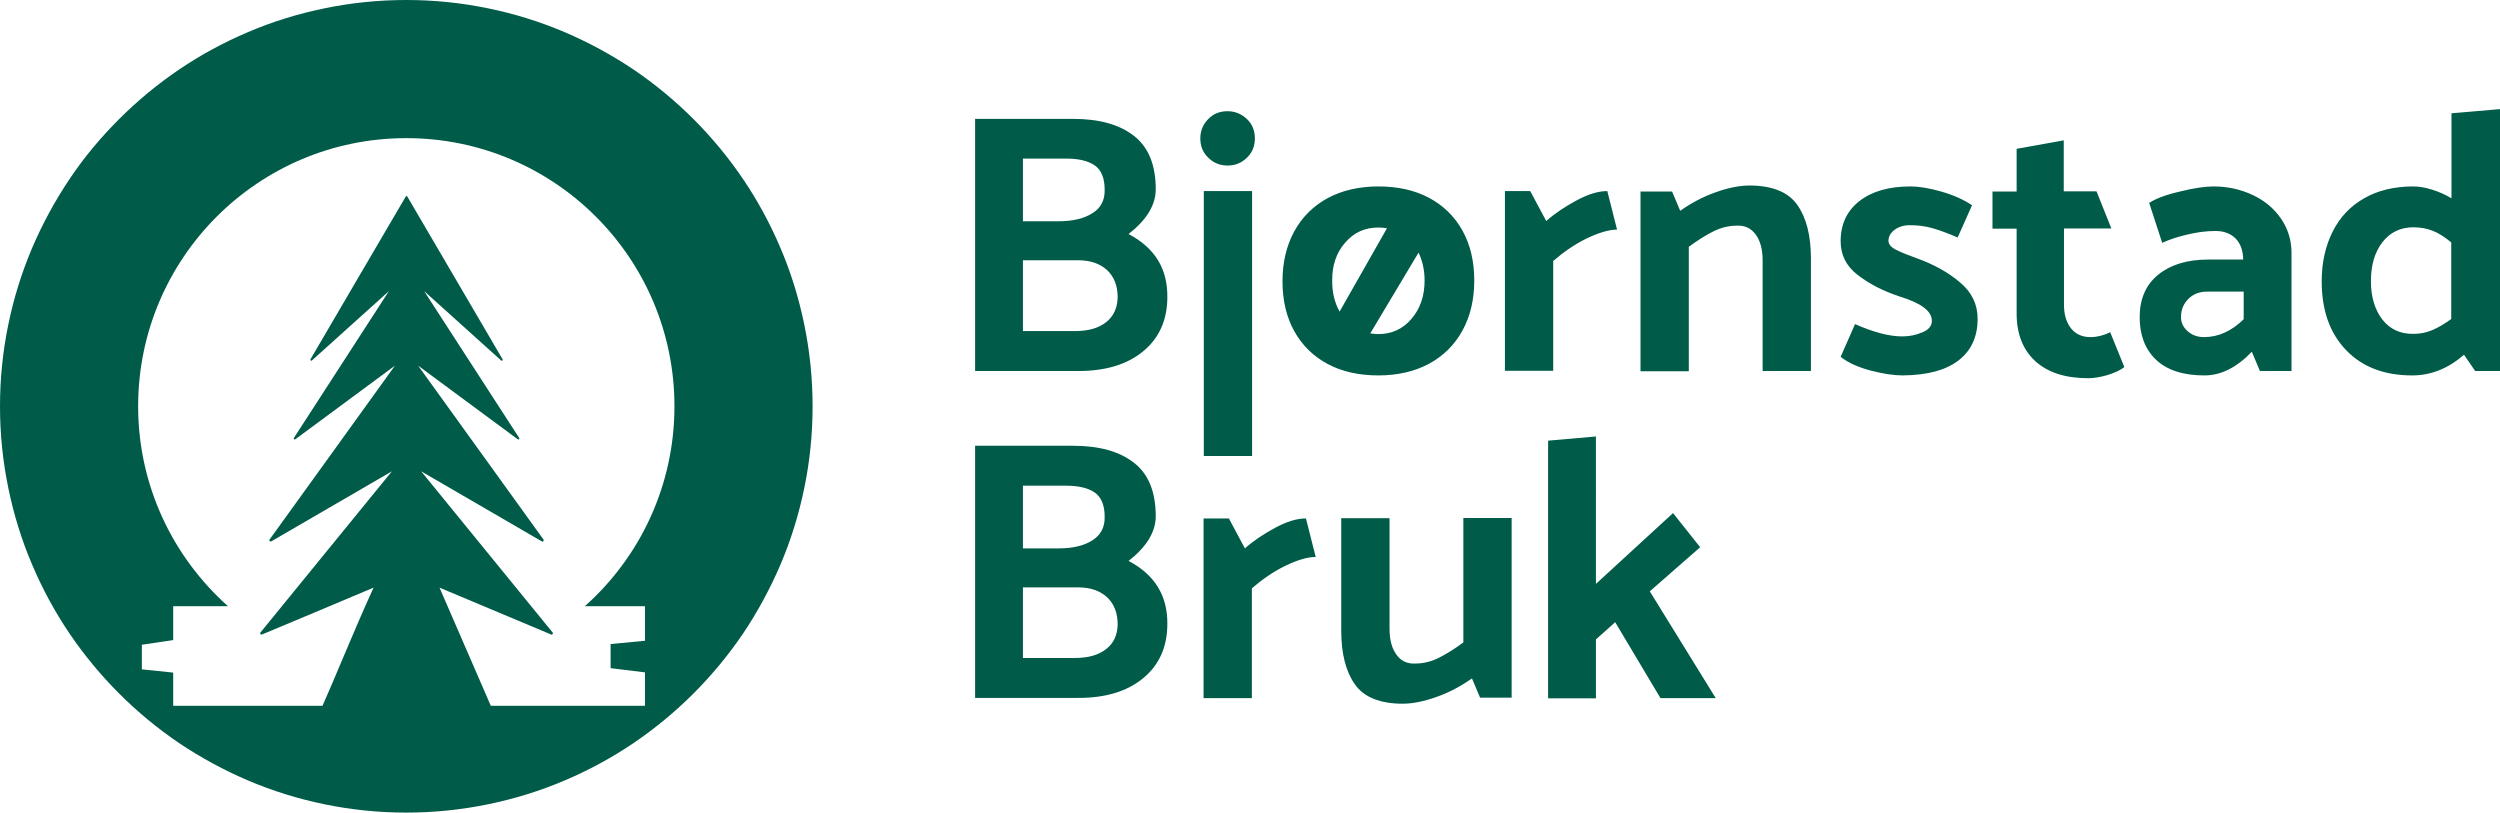
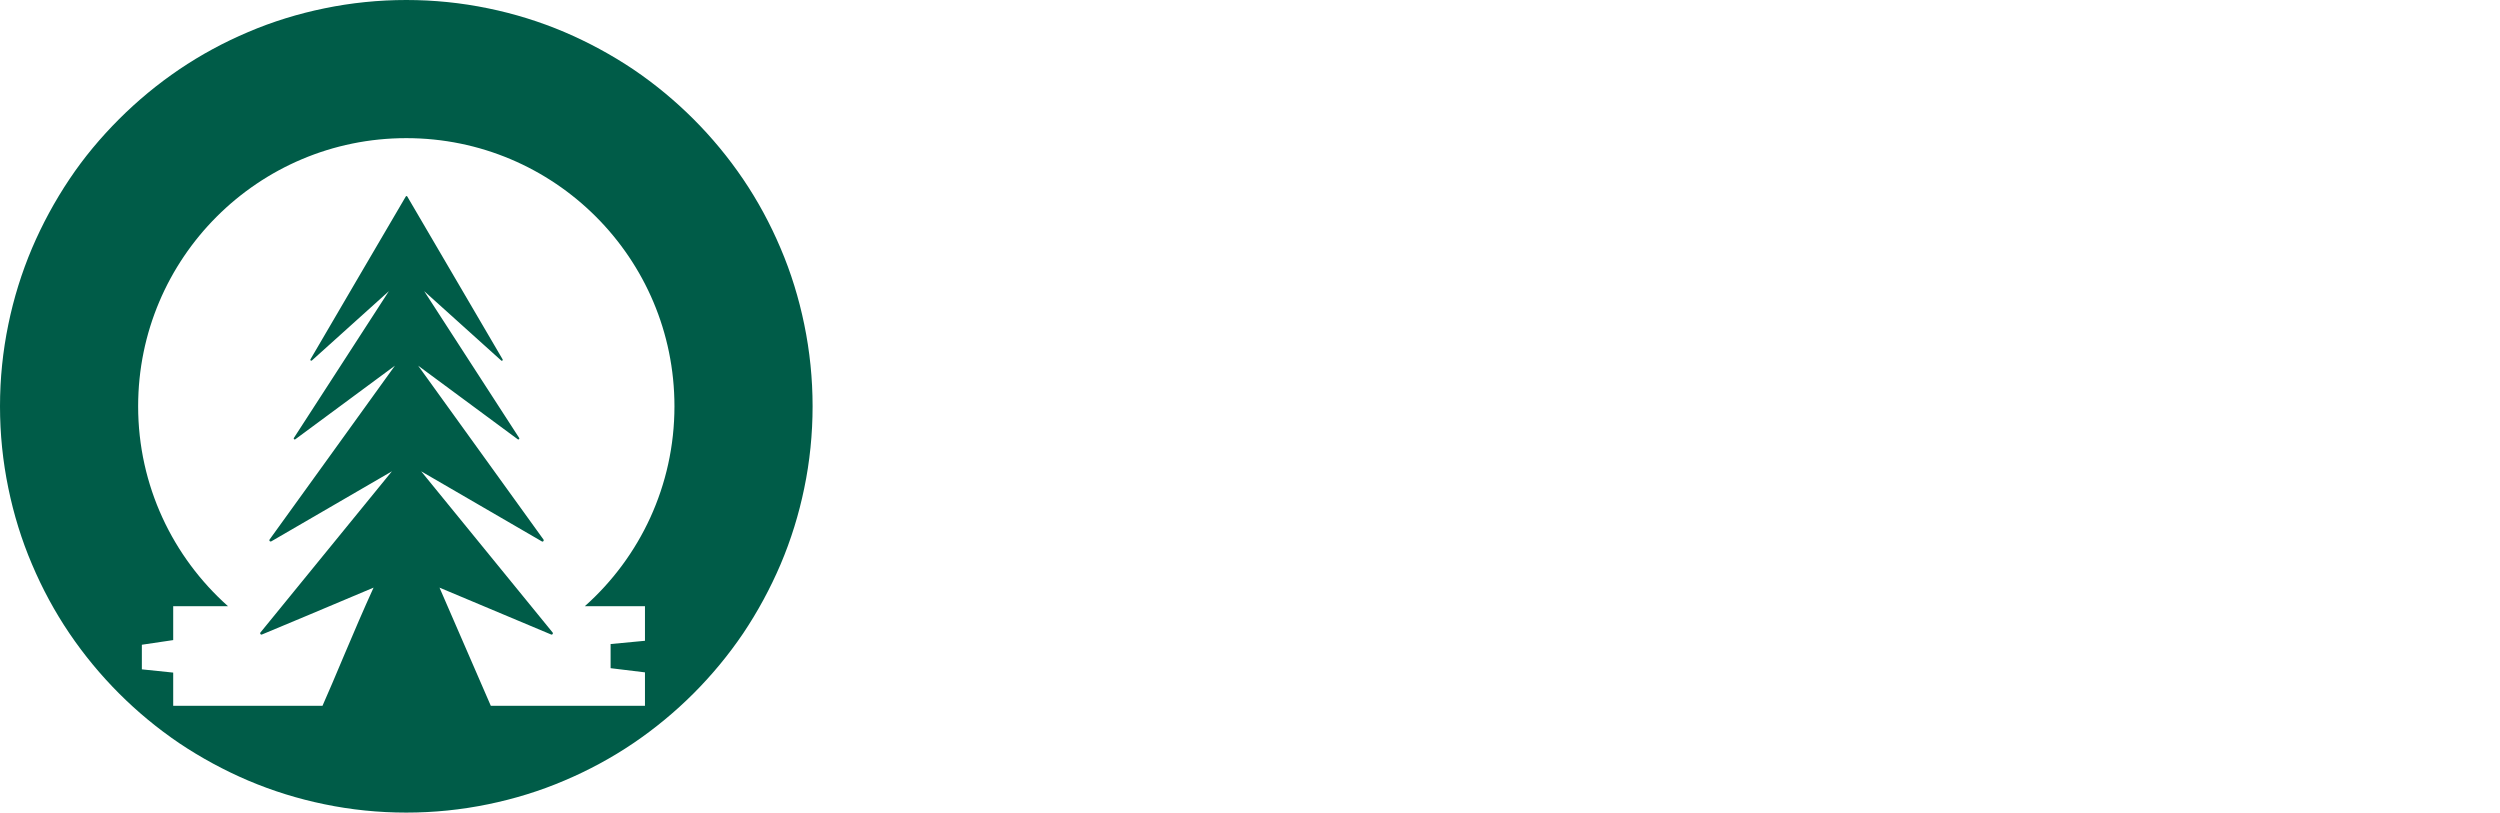
<svg xmlns="http://www.w3.org/2000/svg" id="Bjørnstad_Bruk" x="0px" y="0px" viewBox="0 0 1076.8 350" style="enable-background:new 0 0 1076.8 350;" xml:space="preserve">
  <style type="text/css">	.st0{fill:#005C48;}</style>
  <g>
-     <path class="st0" d="M195.8,287.1c0,0,0.1,0.1,0.1,0.1h0L195.8,287.1z" />
    <polygon class="st0" points="190.6,228.5 190.4,228.6 190.3,228.3  " />
  </g>
  <path class="st0" d="M346.4,139.7c-2.3-11.2-5.7-22.3-10.2-32.8c-4.4-10.4-9.8-20.4-16.1-29.7c-6.3-9.3-13.5-18-21.4-25.9 s-16.6-15.1-25.9-21.4c-9.4-6.3-19.4-11.7-29.7-16.1c-10.6-4.5-21.6-7.9-32.8-10.2C198.7,1.2,186.9,0,175,0s-23.7,1.2-35.3,3.6 c-11.2,2.3-22.3,5.7-32.8,10.2c-10.4,4.4-20.4,9.8-29.7,16.1c-9.3,6.3-18,13.5-25.9,21.4S36.1,67.9,29.9,77.2 c-6.3,9.4-11.7,19.4-16.1,29.7c-4.5,10.6-7.9,21.6-10.2,32.8C1.2,151.3,0,163.1,0,175s1.2,23.7,3.6,35.3 c2.3,11.2,5.7,22.3,10.2,32.8c4.4,10.4,9.8,20.4,16.1,29.7c6.3,9.3,13.5,18,21.4,25.9s16.6,15.1,25.9,21.4 c9.4,6.3,19.4,11.7,29.7,16.1c10.6,4.5,21.6,7.9,32.8,10.2c11.5,2.4,23.4,3.6,35.3,3.6s23.7-1.2,35.3-3.6 c11.2-2.3,22.3-5.7,32.8-10.2c10.4-4.4,20.4-9.8,29.7-16.1c9.3-6.3,18-13.5,25.9-21.4s15.1-16.6,21.4-25.9 c6.3-9.4,11.7-19.4,16.1-29.7c4.5-10.6,7.9-21.6,10.2-32.8c2.4-11.5,3.6-23.4,3.6-35.3S348.8,151.3,346.4,139.7z M277.8,261.1V276 l-14.8,1.4v10.4l14.8,1.8v14.4h-66.4l-22.1-50.9l48.1,20.2c0.5,0.2,1-0.4,0.6-0.9L181.4,203c13.4,7.8,43.7,25.4,52,30.2 c0.5,0.3,1-0.3,0.7-0.8l-54-74.9c10.8,8,35.8,26.5,42.9,31.7c0.4,0.3,0.9-0.2,0.6-0.6l-40.9-63.2c10.2,9.2,27.7,24.9,33.2,29.9 c0.3,0.3,0.8-0.1,0.6-0.5l-41.1-70.2c-0.1-0.2-0.5-0.2-0.6,0c-3.5,6-34.6,59-41.1,70.2c-0.2,0.4,0.3,0.7,0.6,0.5 c5.6-5,23-20.7,33.2-29.9c-12.2,18.9-35.2,54.4-40.9,63.2c-0.3,0.4,0.2,0.9,0.6,0.6c7.1-5.3,32-23.6,42.9-31.7 c-12.9,18-46.6,64.6-54,74.9c-0.3,0.5,0.2,1,0.7,0.8c8.3-4.8,38.6-22.4,52-30.2c-14.5,17.8-49.2,60.3-56.6,69.4 c-0.4,0.5,0.1,1.1,0.6,0.9c7.3-3,32-13.4,48.1-20.2c-8.5,18.6-17.3,40.5-22,50.9H74.6v-14.3l-13.5-1.4v-10.6l13.5-2v-14.6h23.6 C74.5,240,59.5,209.2,59.5,175c0-63.8,51.7-115.5,115.5-115.5S290.5,111.2,290.5,175c0,34.2-14.9,65-38.6,86.1H277.8z" />
-   <path class="st0" d="M695.7,268l19.5,32.7h23.8l-28.4-46l21.7-19L720.6,221l-33.2,30.5V188l-20.6,1.8v111h20.6v-25.4L695.7,268z  M601.5,282c-2-2.7-3-6.4-3-11.2v-47.6h-20.8v48.5c0,9.9,2,17.6,5.9,23.1c3.9,5.5,10.8,8.3,20.6,8.3c4.3,0,9.1-1,14.5-2.9 c5.4-1.9,10.5-4.6,15.3-8l3.5,8.3h13.6v-77.4h-20.8v53.6c-3.8,2.8-7.3,5-10.5,6.6c-3.2,1.6-6.6,2.5-10.2,2.5 C606.2,286,603.4,284.7,601.5,282 M566.7,239.9l-4.2-16.6c-3.8,0-8.2,1.3-13.2,4c-5,2.7-9.4,5.6-13.1,8.9l-6.9-12.9h-10.9v77.4h20.8 v-47.3c4.5-3.9,9.3-7.2,14.4-9.7C558.8,241.2,563.2,239.9,566.7,239.9 M1026.1,137.6c-3.2-4.2-4.9-9.7-4.9-16.5 c0-6.8,1.6-12.4,4.9-16.7c3.3-4.3,7.8-6.5,13.4-6.5c3,0,5.7,0.5,8.3,1.5c2.6,1,5.2,2.7,8,5v33c-2.9,2.1-5.6,3.7-8.2,4.8 c-2.6,1.1-5.3,1.6-8.1,1.6C1033.9,143.9,1029.4,141.8,1026.1,137.6 M1076.8,47l-20.9,1.8v36.6c-2.7-1.6-5.4-2.8-8.3-3.7 c-2.9-0.9-5.6-1.4-8.1-1.4c-8.2,0-15.3,1.7-21.2,5.1c-6,3.4-10.5,8.2-13.6,14.4c-3.1,6.2-4.7,13.3-4.7,21.4 c0,12.5,3.5,22.3,10.5,29.6c7,7.3,16.5,10.9,28.5,10.9c8.1,0,15.5-3,22.3-8.9l4.8,7h10.9V47z M966.4,125.7v11.8 c-5.2,5.1-10.9,7.7-17.1,7.7c-2.9,0-5.2-0.9-7.1-2.6c-1.9-1.7-2.8-3.7-2.8-6.1c0-3,1-5.5,3.1-7.7c2.1-2.1,4.8-3.2,8.2-3.2H966.4z  M962.8,102.6c2.2,2.2,3.3,5.2,3.4,9.2h-15.2c-8.9,0-16.1,2.2-21.4,6.5c-5.3,4.3-8,10.4-8,18.3c0,7.7,2.3,13.8,7,18.3 c4.7,4.5,11.7,6.8,20.9,6.8c7.1,0,13.9-3.4,20.4-10.2l3.5,8.3h13.6v-50.9c0-5.4-1.5-10.3-4.5-14.7c-3-4.4-7.1-7.8-12.2-10.2 c-5.1-2.4-10.7-3.7-16.9-3.7c-3.6,0-8.5,0.7-14.5,2.2c-6.1,1.4-10.5,3.1-13.2,4.9l5.6,17.2c3-1.4,6.6-2.6,10.9-3.6 c4.3-1,8.1-1.5,11.7-1.5C957.6,99.4,960.6,100.5,962.8,102.6 M889.2,60.4l-20.6,3.7v18.4h-10.4v16h10.4V135c0,8.8,2.7,15.7,8.1,20.6 c5.4,4.9,13,7.3,22.7,7.3c2.6,0,5.4-0.5,8.5-1.4c3.1-1,5.5-2.1,7.1-3.4l-6.1-15c-2.9,1.4-5.7,2.1-8.5,2.1c-3.6,0-6.4-1.3-8.4-3.8 c-2-2.6-3-5.9-3-10.1V98.4h20.4l-6.4-16h-14.1V60.4z M843.5,155.3c5.5-4.2,8.3-10.2,8.3-18c0-6.2-2.5-11.4-7.5-15.6 c-5-4.3-11.3-7.8-18.8-10.5c-3.9-1.4-6.9-2.6-9-3.7c-2.1-1.1-3.1-2.4-3.1-3.8c0-1.8,0.9-3.4,2.6-4.7c1.8-1.3,4-2,6.6-2 c3.4,0,6.7,0.4,9.8,1.3c3.1,0.9,6.7,2.2,10.8,4l6.2-13.9c-3.6-2.4-8-4.4-13.3-5.9c-5.2-1.5-9.6-2.2-13.2-2.2c-9.3,0-16.6,2.1-22,6.3 c-5.4,4.2-8.1,10-8.1,17.3c0,5.9,2.4,10.7,7.3,14.5c4.9,3.8,11,7,18.4,9.4c9,2.8,13.6,6.2,13.6,10.4c0,2.1-1.3,3.8-4,4.9 c-2.7,1.2-5.6,1.8-8.8,1.8c-5.6,0-12.4-1.8-20.3-5.3l-6.2,14.1c3.3,2.6,7.6,4.5,12.9,5.9s9.9,2.1,13.9,2.1 C830,161.6,838,159.5,843.5,155.3 M756.2,101c2,2.7,3,6.4,3,11.2v47.6h20.8v-48.5c0-9.9-2-17.6-5.9-23.1c-3.9-5.5-10.8-8.3-20.6-8.3 c-4.3,0-9.1,1-14.5,2.9c-5.4,1.9-10.5,4.6-15.3,8l-3.5-8.3h-13.6v77.4h20.8v-53.6c3.8-2.8,7.3-5,10.5-6.6c3.2-1.6,6.6-2.5,10.2-2.5 C751.5,97,754.2,98.3,756.2,101 M696.5,98.9l-4.2-16.6c-3.8,0-8.2,1.3-13.2,4c-5,2.7-9.4,5.6-13.1,8.9l-6.9-12.9h-10.9v77.4h20.8 v-47.3c4.5-3.9,9.3-7.2,14.4-9.7C688.7,100.2,693,98.9,696.5,98.9 M607.9,137.4c-3.8,4.4-8.5,6.5-14.3,6.5c-0.7,0-1.9-0.1-3.4-0.3 l20.8-34.8c1.7,3.6,2.6,7.6,2.6,12C613.6,127.5,611.7,133,607.9,137.4 M579.4,104.5c3.8-4.4,8.5-6.5,14.3-6.5c1,0,2.2,0.1,3.7,0.3 l-20.4,35.9c-2.1-3.7-3.2-8.1-3.2-13.1C573.7,114.4,575.6,108.8,579.4,104.5 M629.9,99.3c-3.4-6.1-8.2-10.8-14.4-14.1 c-6.2-3.3-13.5-4.9-21.8-4.9s-15.6,1.7-21.8,5c-6.2,3.4-11,8.1-14.4,14.3c-3.4,6.2-5.1,13.4-5.1,21.6c0,8.2,1.7,15.4,5.1,21.5 c3.4,6.1,8.2,10.8,14.4,14.1c6.2,3.3,13.5,4.9,21.8,4.9s15.6-1.7,21.8-5c6.2-3.4,11-8.1,14.4-14.3c3.4-6.2,5.1-13.4,5.1-21.6 S633.3,105.4,629.9,99.3 M518.5,196.4h20.8V82.3h-20.8V196.4z M520.4,67.9c2.2,2.2,5,3.4,8.3,3.4c3.3,0,6.1-1.1,8.4-3.4 c2.3-2.2,3.4-5,3.4-8.3c0-3.3-1.1-6.1-3.4-8.3c-2.3-2.2-5.1-3.4-8.4-3.4c-3.3,0-6.1,1.1-8.3,3.4c-2.2,2.2-3.4,5-3.4,8.3 C517,62.9,518.1,65.7,520.4,67.9 M476.4,138.8c-3.3,2.6-7.8,3.8-13.4,3.8h-22.4v-30.5h23.8c5.2,0,9.3,1.4,12.4,4.2 c3,2.8,4.6,6.7,4.6,11.7C481.3,132.6,479.7,136.2,476.4,138.8 M470.4,91.9c-3.6,2.3-8.5,3.4-14.5,3.4h-15.3v-27h18.5 c5.5,0,9.7,1,12.5,3c2.8,2,4.2,5.5,4.2,10.4C475.9,86.3,474.1,89.7,470.4,91.9 M486.1,100.8c7.8-6.1,11.7-12.5,11.7-19.3 c0-10.4-3.1-18.1-9.4-23c-6.3-4.9-15-7.3-26.2-7.3H420v108.6h44.5c11.7,0,21-2.8,27.9-8.5c6.9-5.7,10.4-13.5,10.4-23.4 C502.9,115.6,497.3,106.7,486.1,100.8 M476.4,279.6c-3.3,2.6-7.8,3.8-13.4,3.8h-22.4V253h23.8c5.2,0,9.3,1.4,12.4,4.2 c3,2.8,4.6,6.7,4.6,11.7C481.3,273.5,479.7,277.1,476.4,279.6 M470.4,232.8c-3.6,2.3-8.5,3.4-14.5,3.4h-15.3v-27h18.5 c5.5,0,9.7,1,12.5,3c2.8,2,4.2,5.5,4.2,10.4C475.9,227.1,474.1,230.5,470.4,232.8 M486.1,241.6c7.8-6.1,11.7-12.5,11.7-19.3 c0-10.4-3.1-18.1-9.4-23c-6.3-4.9-15-7.3-26.2-7.3H420v108.6h44.5c11.7,0,21-2.8,27.9-8.5c6.9-5.7,10.4-13.5,10.4-23.4 C502.9,256.5,497.3,247.5,486.1,241.6" />
</svg>